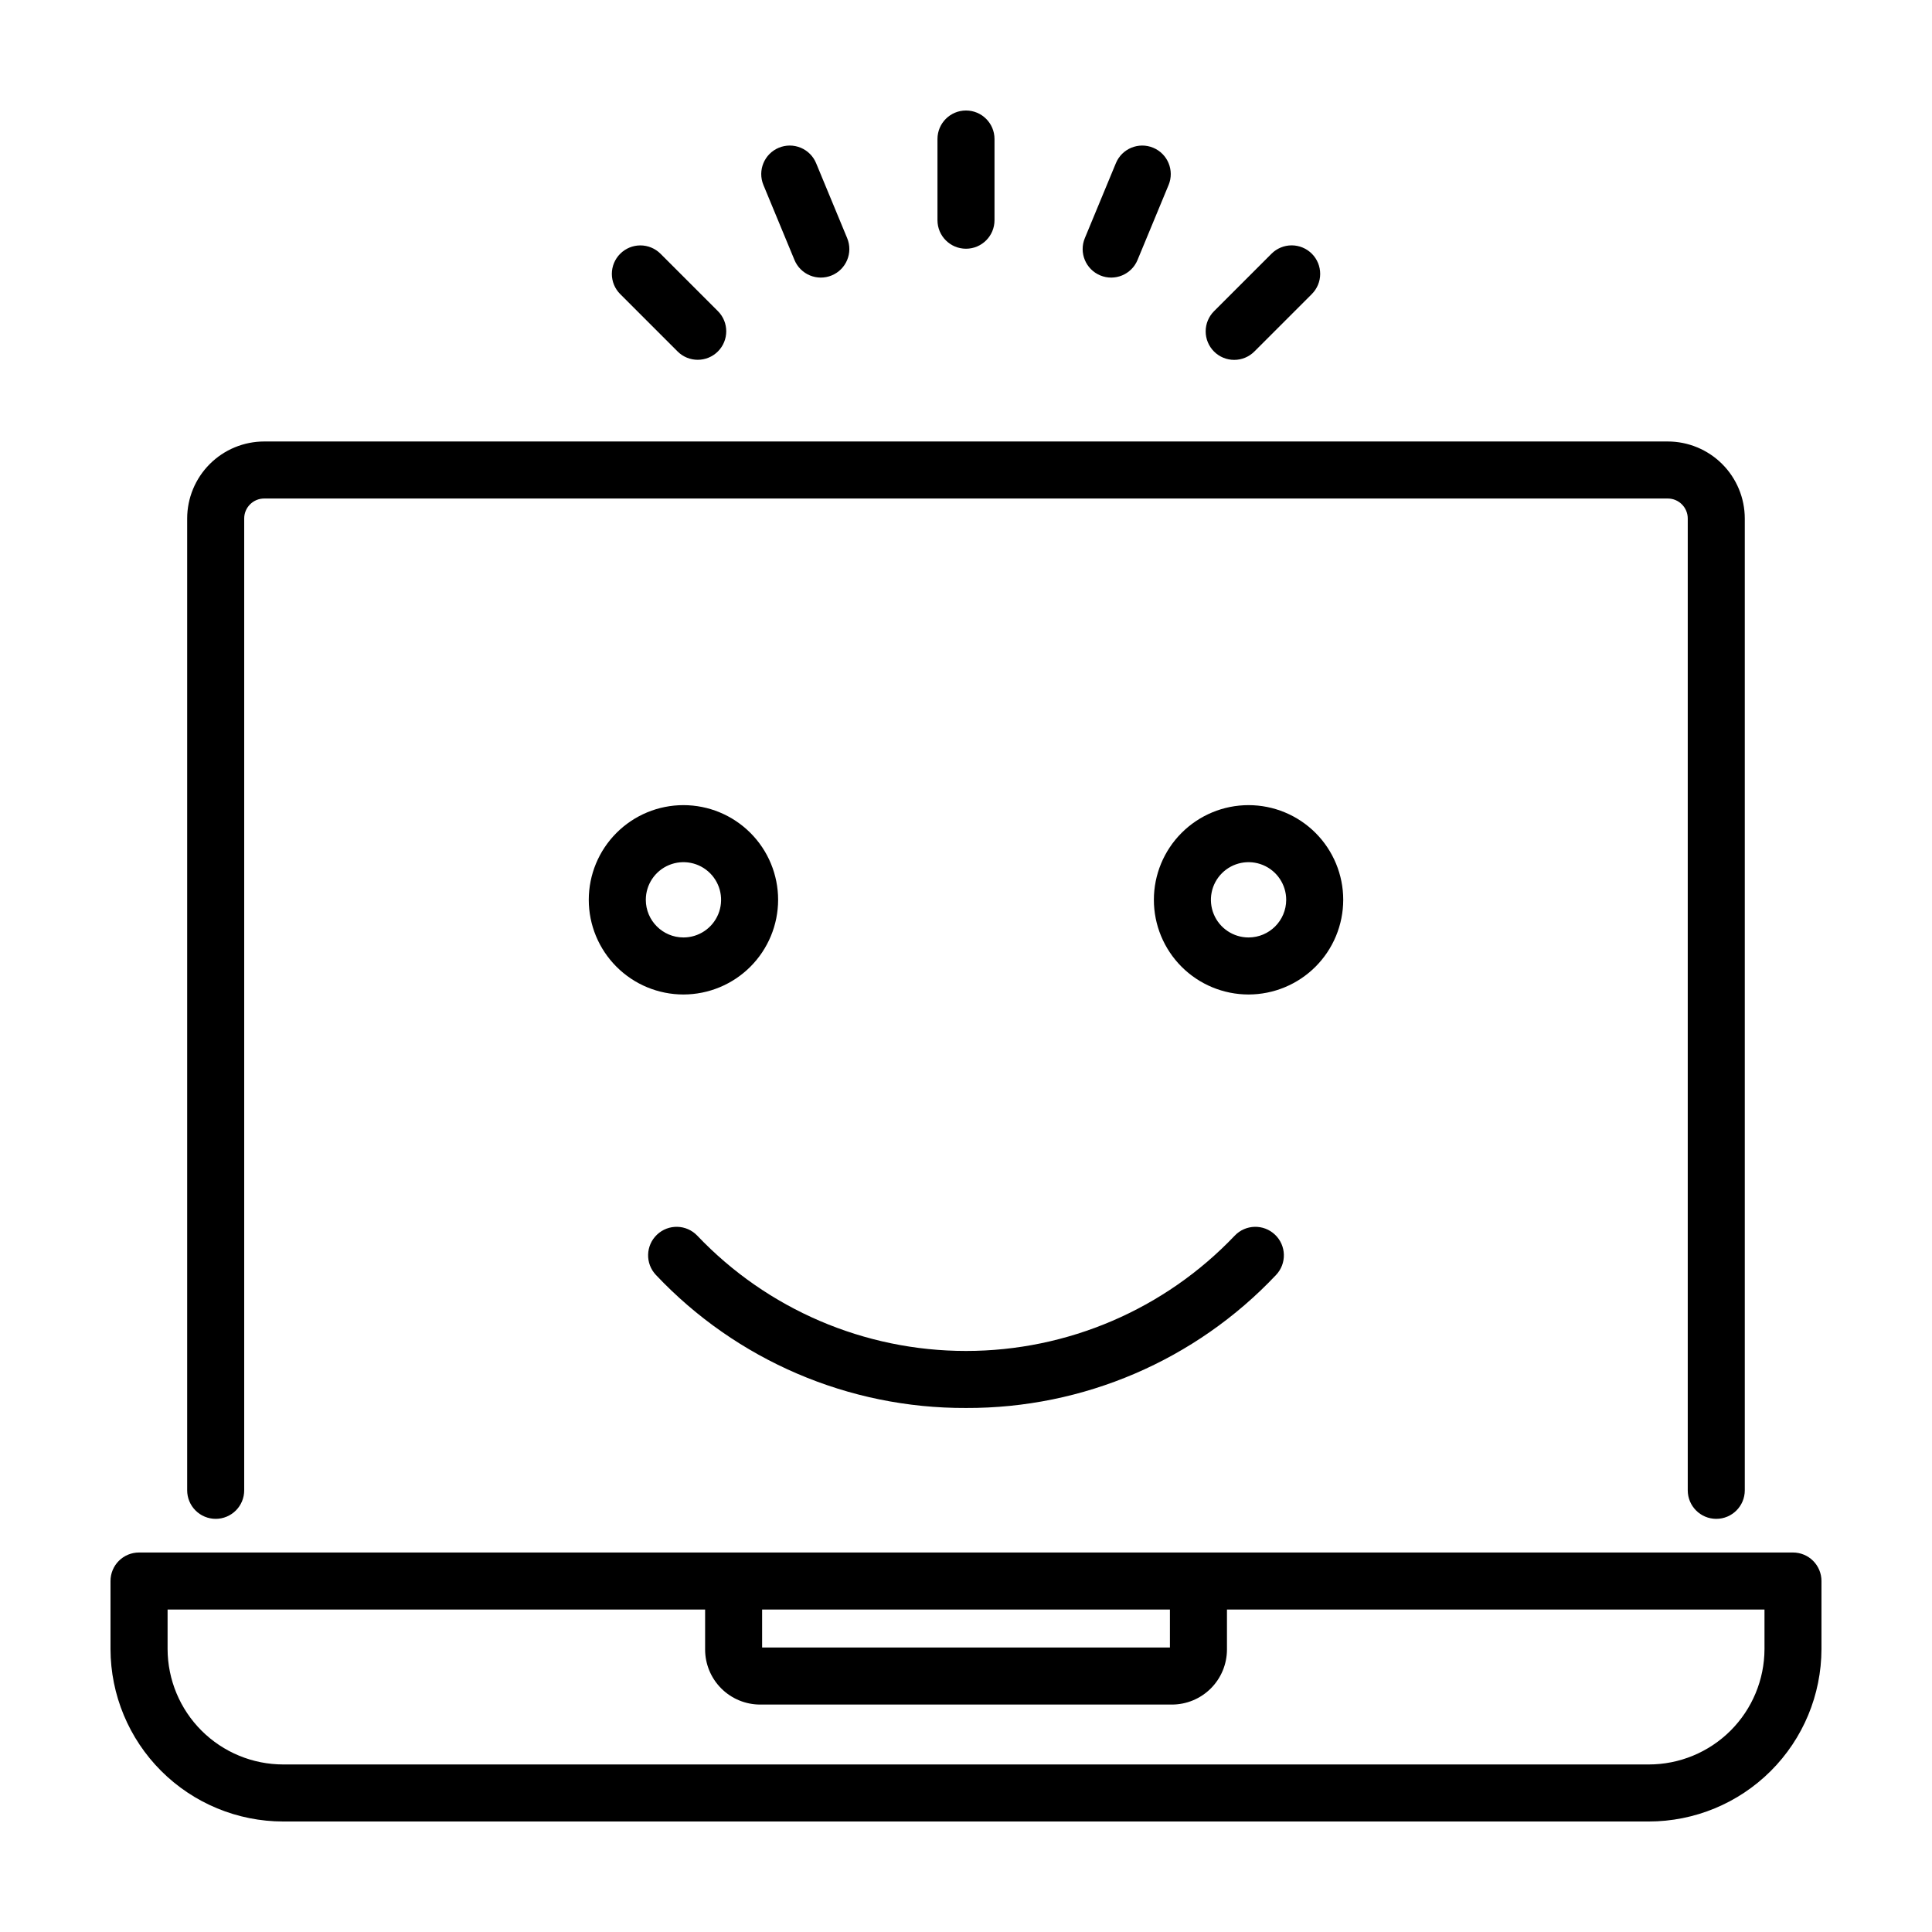
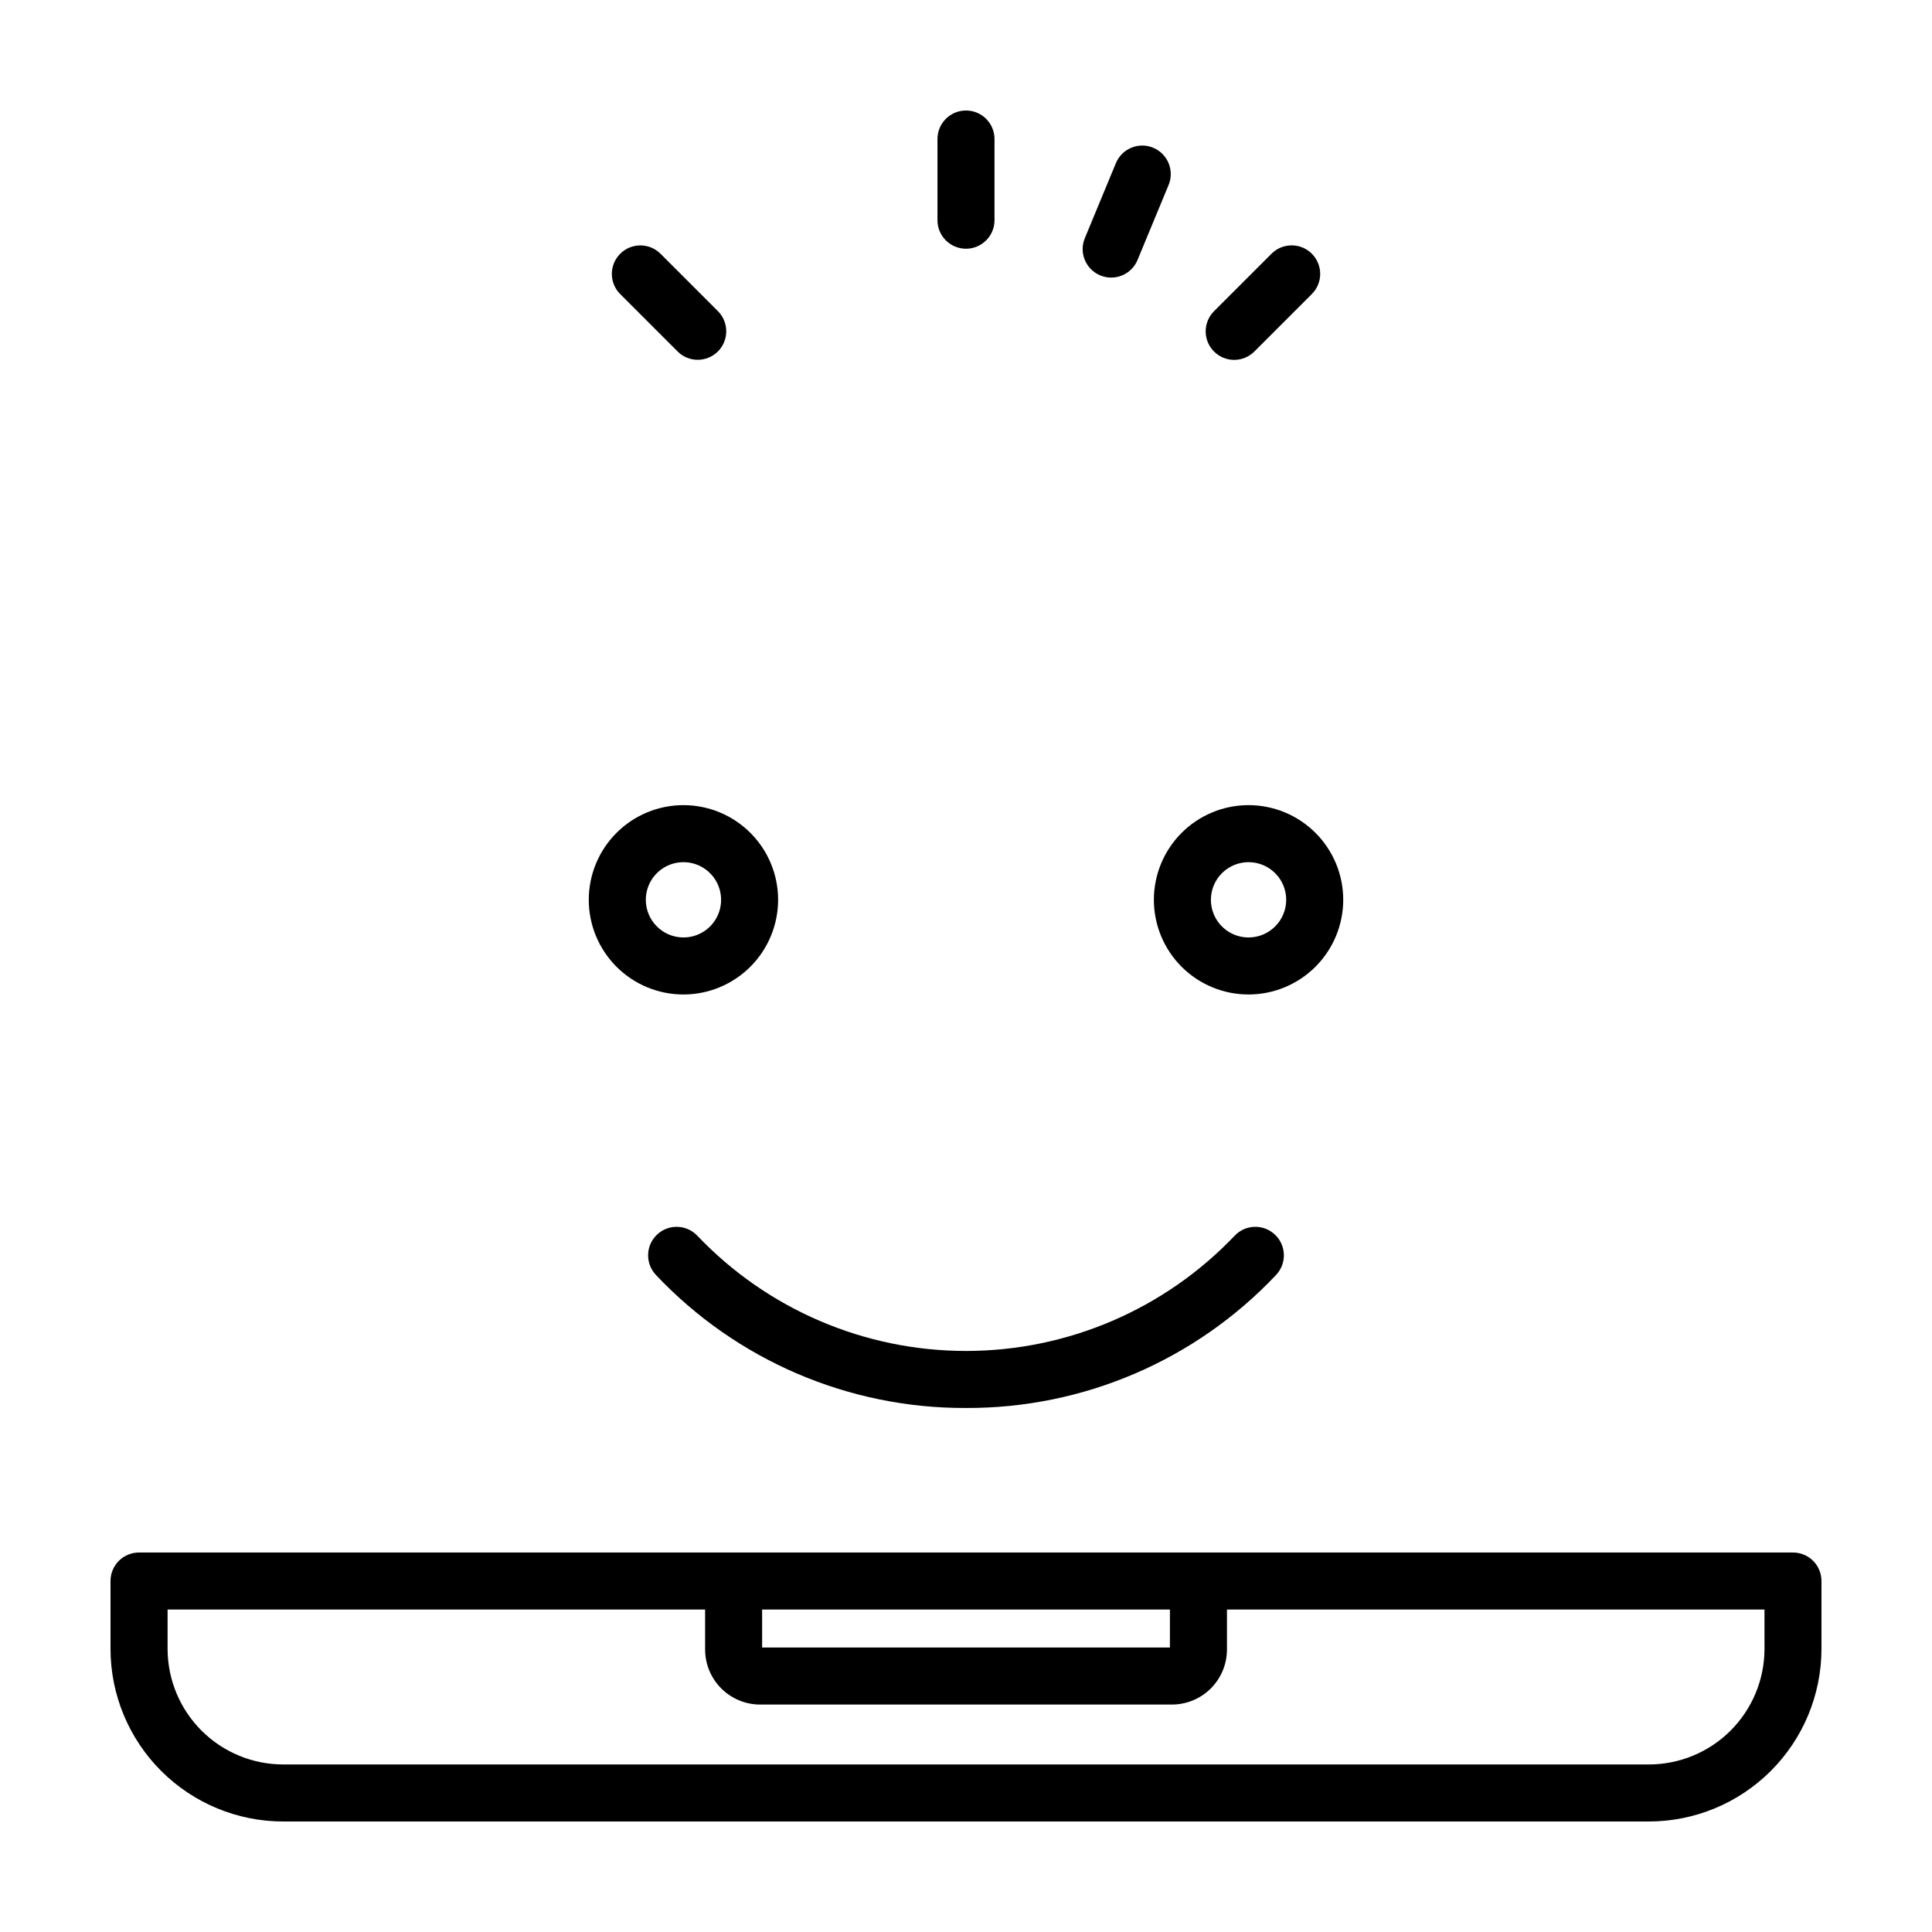
<svg xmlns="http://www.w3.org/2000/svg" fill="#000000" width="800px" height="800px" version="1.1" viewBox="144 144 512 512">
  <g>
    <path d="m392.44 180.84v21.516c0 4.176 3.383 7.559 7.559 7.559 4.172 0 7.555-3.383 7.555-7.559v-21.516c0-4.172-3.383-7.555-7.555-7.555-4.176 0-7.559 3.383-7.559 7.555z" />
-     <path d="m350.4 183.15c-3.856 1.598-5.684 6.019-4.086 9.875l8.23 19.871c1.598 3.859 6.019 5.688 9.875 4.09 3.856-1.598 5.688-6.019 4.09-9.875l-8.234-19.875c-0.766-1.852-2.238-3.32-4.09-4.09-1.852-0.766-3.934-0.766-5.785 0.004z" />
    <path d="m308.36 211.25c-1.418 1.414-2.215 3.336-2.215 5.34 0 2.008 0.797 3.93 2.215 5.344l15.215 15.215c2.949 2.941 7.727 2.934 10.676-0.012 2.945-2.945 2.949-7.723 0.008-10.676l-15.211-15.211c-1.418-1.418-3.34-2.215-5.344-2.215-2.004 0-3.926 0.797-5.344 2.215z" />
    <path d="m480.95 211.25-15.211 15.211c-1.422 1.418-2.223 3.34-2.223 5.348-0.004 2.004 0.793 3.93 2.211 5.348 1.422 1.422 3.344 2.219 5.352 2.215 2.008 0 3.93-0.801 5.348-2.223l15.211-15.211v-0.004c1.422-1.414 2.223-3.34 2.223-5.344 0.004-2.008-0.793-3.934-2.211-5.352-1.418-1.418-3.344-2.215-5.352-2.215-2.008 0.004-3.93 0.805-5.348 2.227z" />
    <path d="m449.6 183.15c-3.856-1.598-8.277 0.23-9.875 4.086l-8.234 19.875c-1.598 3.856 0.234 8.277 4.09 9.875 3.856 1.598 8.277-0.23 9.875-4.09l8.234-19.875v0.004c1.594-3.856-0.234-8.277-4.09-9.875z" />
-     <path d="m201.16 546.51c2.004 0 3.926-0.797 5.344-2.215 1.418-1.418 2.215-3.34 2.211-5.344v-257.55c0.004-2.918 2.371-5.285 5.293-5.289h371.97c2.922 0.004 5.289 2.371 5.293 5.289v257.55c0 4.176 3.383 7.559 7.555 7.559 4.176 0 7.559-3.383 7.559-7.559v-257.55c-0.008-5.41-2.156-10.594-5.984-14.422-3.824-3.824-9.012-5.977-14.422-5.981h-371.97c-5.41 0.004-10.598 2.156-14.422 5.981-3.824 3.828-5.977 9.012-5.984 14.422v257.55c0 2.004 0.797 3.926 2.215 5.344 1.418 1.418 3.34 2.215 5.344 2.215z" />
    <path d="m619.16 555.43h-438.32c-2.004 0-3.926 0.793-5.344 2.211-1.418 1.418-2.211 3.34-2.211 5.344v18.039c0.027 12.125 4.859 23.746 13.445 32.312 8.582 8.566 20.215 13.379 32.344 13.379h361.85c12.125 0 23.758-4.812 32.34-13.379 8.586-8.566 13.422-20.188 13.445-32.312v-18.039c0.004-2.004-0.793-3.926-2.211-5.344s-3.34-2.211-5.344-2.211zm-165.12 15.113v10.07l-108.07-0.004v-10.066zm157.57 10.48c-0.02 8.117-3.262 15.898-9.012 21.633-5.75 5.731-13.543 8.949-21.66 8.945h-361.85c-8.121 0.004-15.91-3.215-21.66-8.945-5.75-5.734-8.992-13.516-9.016-21.633v-10.48h142.45v10.598c0.004 3.867 1.543 7.574 4.277 10.309 2.734 2.734 6.441 4.273 10.305 4.277h109.13c3.867-0.004 7.574-1.543 10.309-4.277 2.734-2.734 4.269-6.441 4.277-10.309v-10.598h142.45z" />
    <path d="m400 517.13c31.078 0.121 60.824-12.637 82.156-35.242 2.879-3.023 2.762-7.809-0.266-10.684-3.023-2.879-7.809-2.762-10.684 0.266-18.551 19.504-44.289 30.547-71.207 30.547s-52.66-11.043-71.207-30.547c-2.879-3.027-7.664-3.144-10.688-0.266-3.023 2.875-3.144 7.66-0.266 10.684 21.336 22.605 51.078 35.363 82.16 35.242z" />
    <path d="m499.97 382.46c0-6.652-2.644-13.035-7.348-17.738-4.707-4.707-11.09-7.352-17.742-7.352-6.656 0-13.035 2.644-17.742 7.352-4.703 4.703-7.348 11.086-7.348 17.738 0 6.656 2.644 13.035 7.348 17.742 4.707 4.707 11.086 7.348 17.742 7.348 6.652-0.008 13.027-2.652 17.734-7.356 4.703-4.703 7.348-11.082 7.356-17.734zm-25.09 9.977c-4.035 0-7.672-2.43-9.215-6.156-1.547-3.731-0.691-8.02 2.16-10.871 2.856-2.856 7.144-3.707 10.871-2.164 3.727 1.543 6.16 5.18 6.16 9.215-0.008 5.508-4.469 9.969-9.977 9.977z" />
    <path d="m350.21 382.46c0-6.652-2.641-13.035-7.348-17.738-4.707-4.707-11.086-7.352-17.742-7.352-6.652 0-13.035 2.644-17.738 7.352-4.707 4.703-7.352 11.086-7.352 17.738 0 6.656 2.644 13.035 7.352 17.742 4.703 4.707 11.086 7.348 17.738 7.348 6.652-0.008 13.031-2.652 17.734-7.356 4.703-4.703 7.348-11.082 7.356-17.734zm-35.066 0h0.004c0-4.035 2.43-7.672 6.156-9.215 3.727-1.543 8.02-0.691 10.871 2.164 2.852 2.852 3.707 7.141 2.164 10.871-1.547 3.727-5.184 6.156-9.219 6.156-5.504-0.008-9.969-4.469-9.973-9.977z" />
  </g>
</svg>